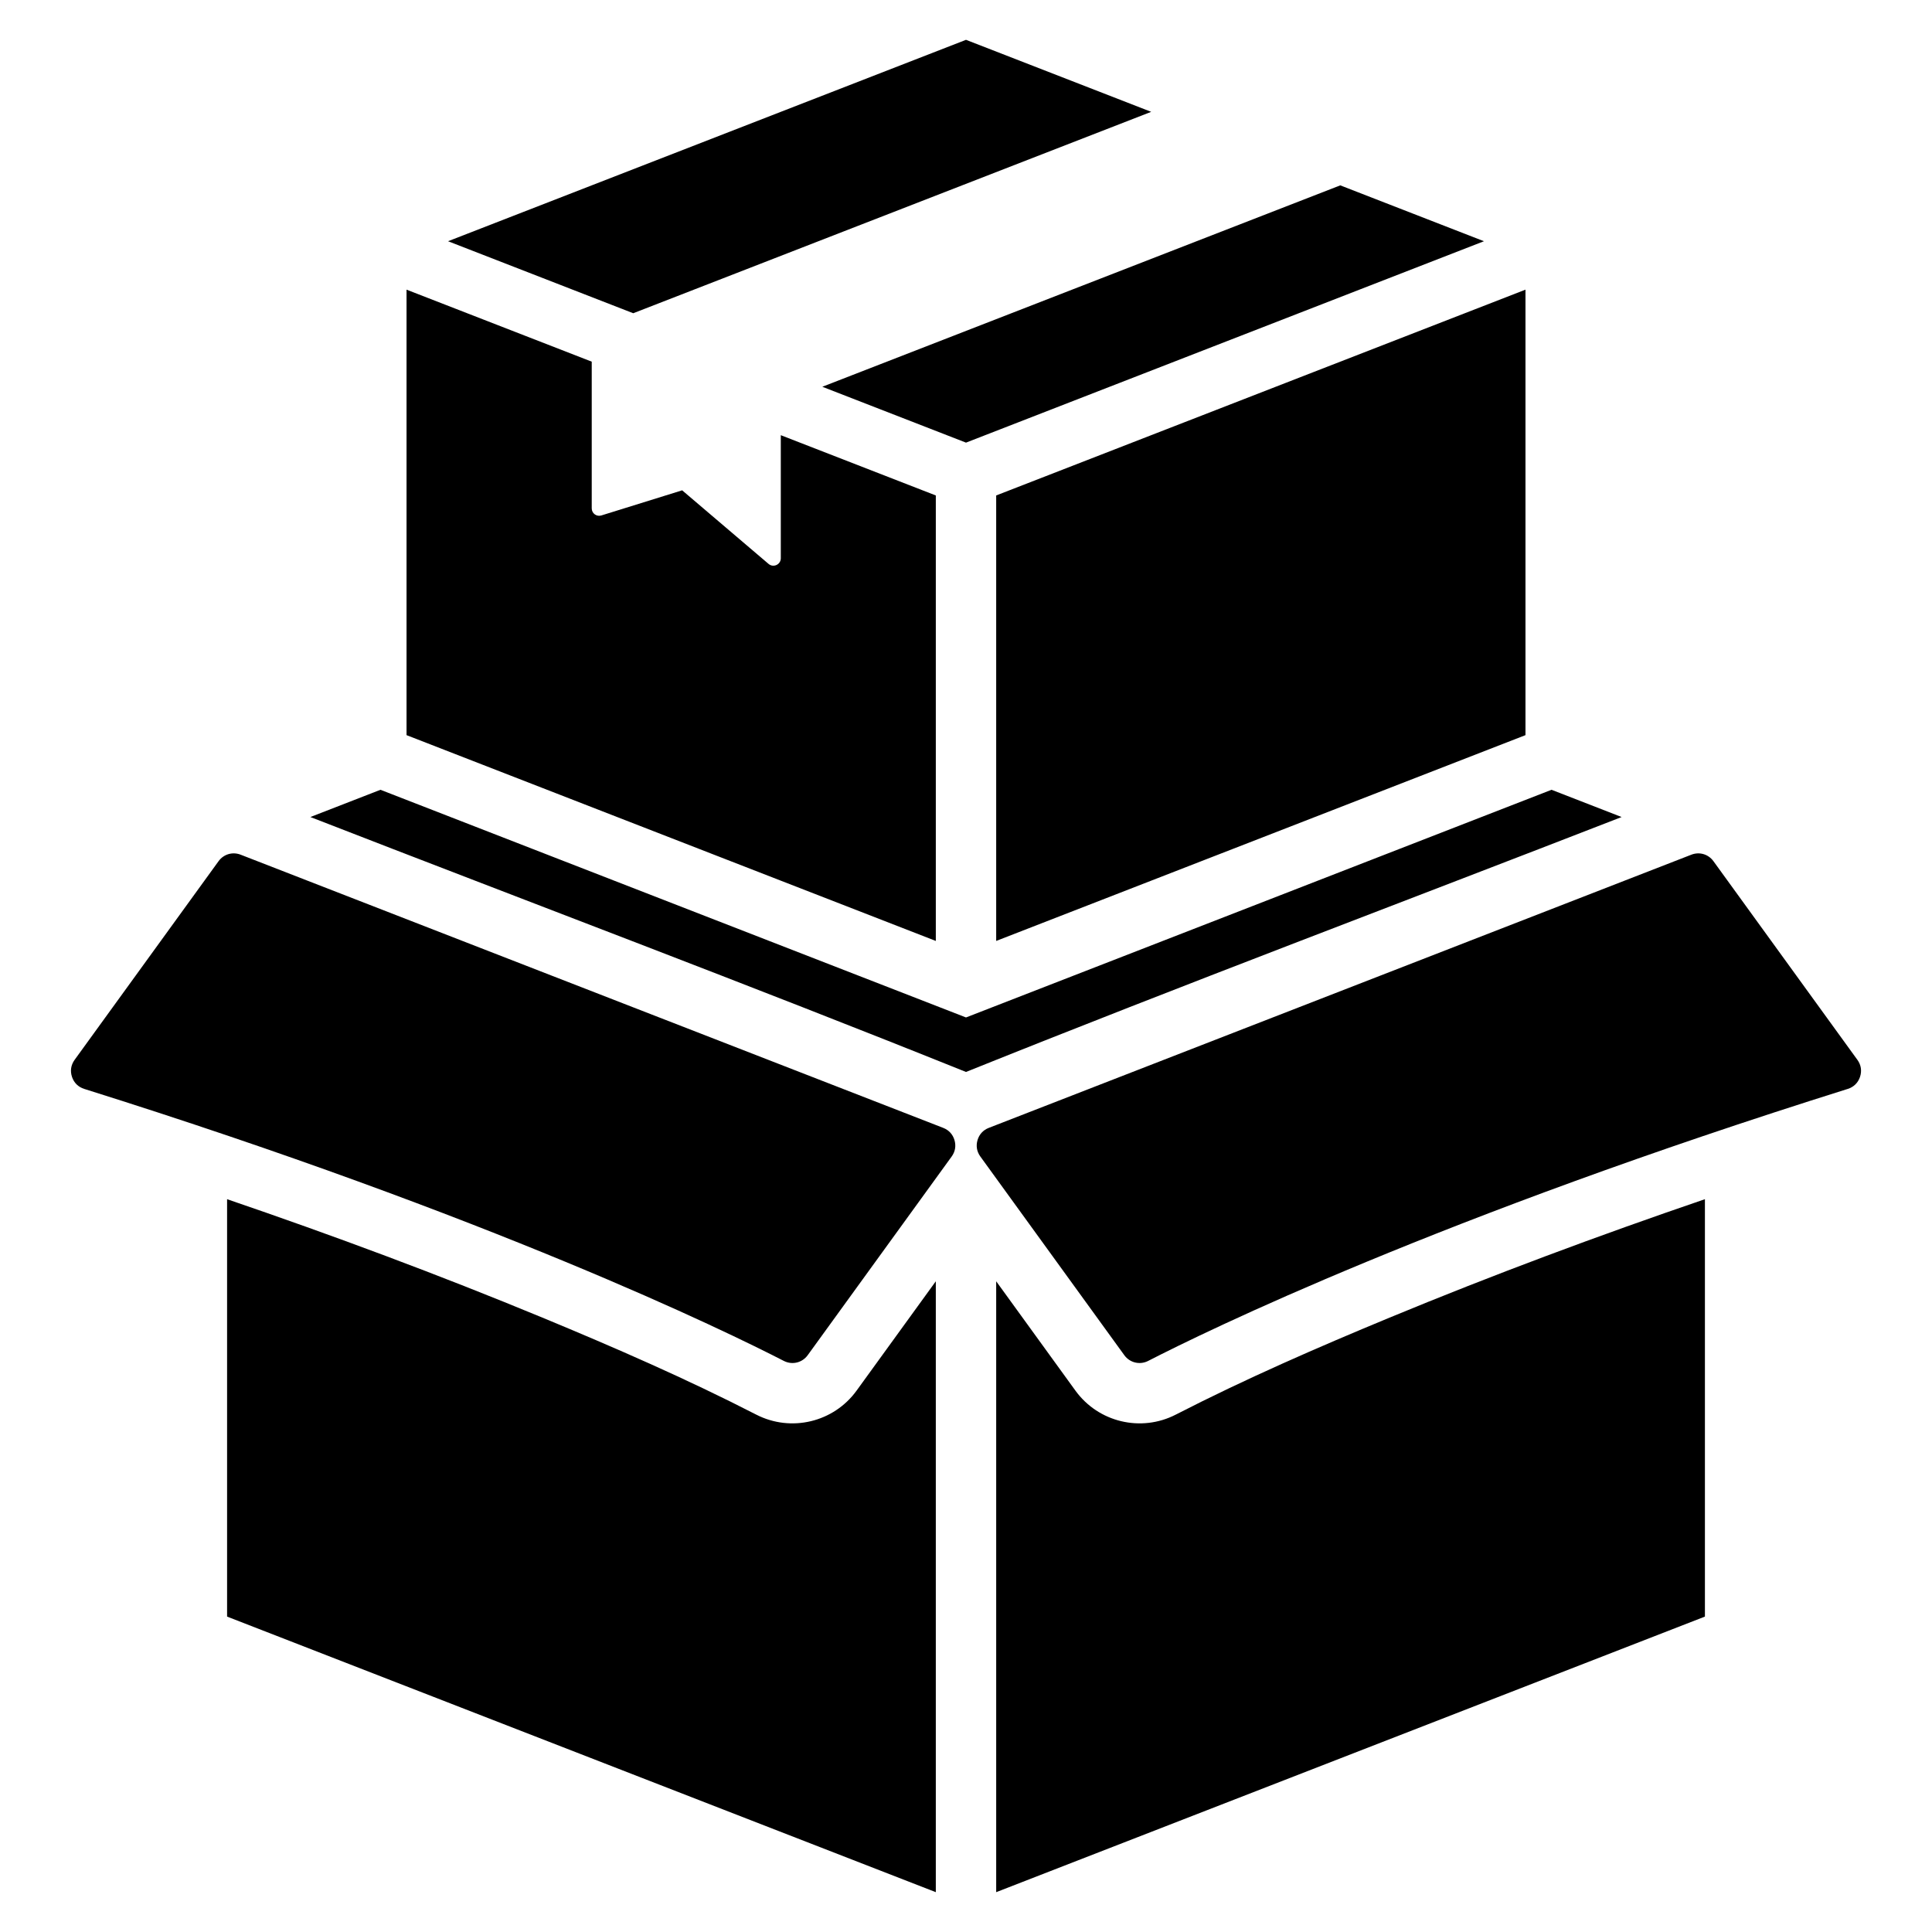
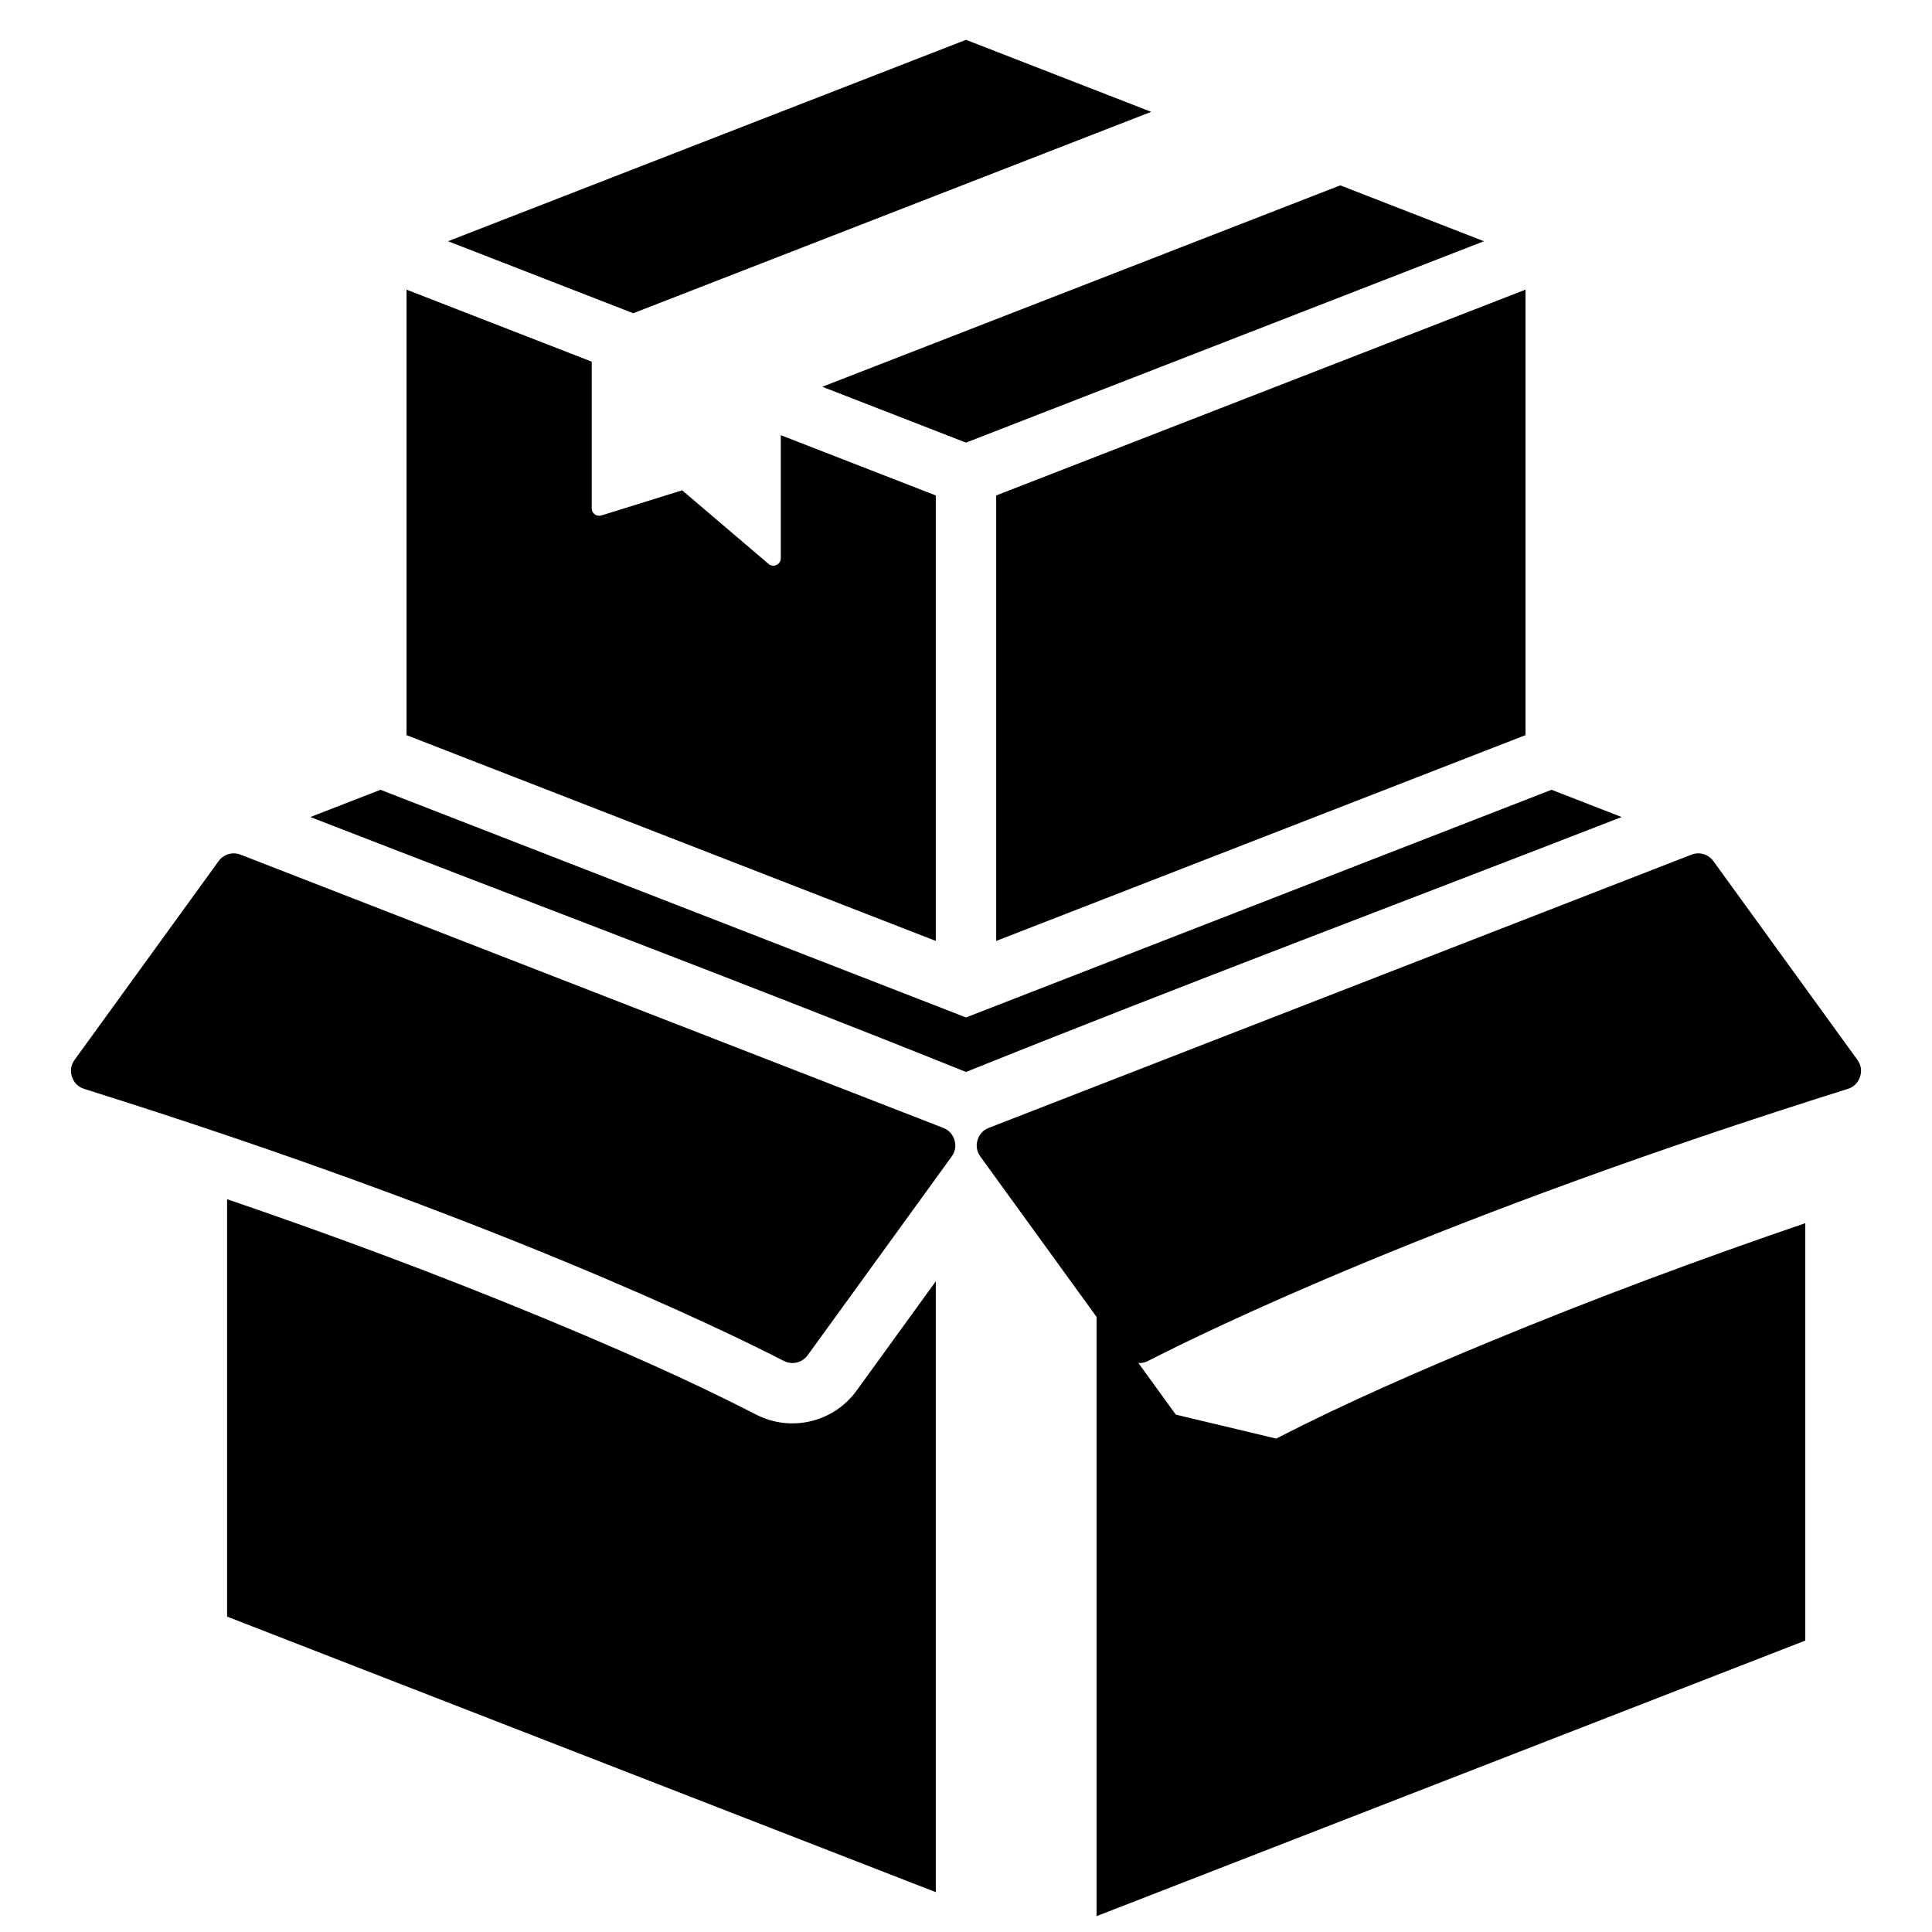
<svg xmlns="http://www.w3.org/2000/svg" id="Layer_1" viewBox="0 0 512 512">
-   <path d="m429.745 216.522c-57.803 22.475-116.248 44.437-173.745 67.558-57.497-23.121-115.942-45.083-173.746-67.559l18.573-7.221 155.173 60.336 155.173-60.336zm-124.668-186.884s-16.359-6.361-49.077-19.083l-137.266 53.373 49.081 19.084zm-41.077 219.721 140.267-54.54v-118.058l-140.267 54.54zm-8.001-132.058 137.266-53.373c-25.386-9.871-38.079-14.806-38.079-14.806-45.754 17.792-91.509 35.583-137.263 53.374zm236.23 163.57-38.145-52.641c-1.352-1.866-3.713-2.561-5.861-1.726l-186.186 72.394c-1.492.58-2.531 1.711-2.984 3.247s-.192 3.05.748 4.346l38.151 52.65c1.458 2.013 4.121 2.65 6.332 1.514 15.33-7.877 77.127-38.1 185.391-72.08 1.584-.497 2.728-1.622 3.251-3.198.522-1.576.277-3.162-.697-4.506zm-180.632 94.015c-9.218 4.737-20.52 2.035-26.6-6.357l-20.997-28.976v161.891l187.82-73.03v-110.615c-28.174 9.625-56.114 20.024-83.572 31.388-19.022 7.873-38.324 16.282-56.651 25.699zm-63.597-243.584-41.082-15.974v32.612c0 1.682-1.966 2.59-3.246 1.499l-22.893-19.498-21.409 6.658c-1.273.396-2.555-.546-2.555-1.88v-38.874l-49.081-19.084v118.058l140.266 54.54zm1.962 167.596-186.186-72.395c-2.148-.835-4.508-.14-5.86 1.726l-38.144 52.641c-.974 1.344-1.22 2.93-.698 4.506s1.667 2.701 3.251 3.198c108.264 33.98 170.061 64.203 185.391 72.08 2.212 1.136 4.874.499 6.333-1.514l38.151-52.65c.94-1.297 1.2-2.81.748-4.346-.454-1.535-1.493-2.666-2.986-3.246zm-49.559 75.988c-18.327-9.417-37.629-17.826-56.651-25.699-27.458-11.364-55.398-21.763-83.572-31.388v110.616l187.82 73.029v-161.891l-20.997 28.976c-6.08 8.392-17.381 11.094-26.6 6.357z" />
+   <path d="m429.745 216.522c-57.803 22.475-116.248 44.437-173.745 67.558-57.497-23.121-115.942-45.083-173.746-67.559l18.573-7.221 155.173 60.336 155.173-60.336zm-124.668-186.884s-16.359-6.361-49.077-19.083l-137.266 53.373 49.081 19.084zm-41.077 219.721 140.267-54.54v-118.058l-140.267 54.54zm-8.001-132.058 137.266-53.373c-25.386-9.871-38.079-14.806-38.079-14.806-45.754 17.792-91.509 35.583-137.263 53.374zm236.23 163.57-38.145-52.641c-1.352-1.866-3.713-2.561-5.861-1.726l-186.186 72.394c-1.492.58-2.531 1.711-2.984 3.247s-.192 3.05.748 4.346l38.151 52.65c1.458 2.013 4.121 2.65 6.332 1.514 15.33-7.877 77.127-38.1 185.391-72.08 1.584-.497 2.728-1.622 3.251-3.198.522-1.576.277-3.162-.697-4.506zm-180.632 94.015l-20.997-28.976v161.891l187.82-73.03v-110.615c-28.174 9.625-56.114 20.024-83.572 31.388-19.022 7.873-38.324 16.282-56.651 25.699zm-63.597-243.584-41.082-15.974v32.612c0 1.682-1.966 2.59-3.246 1.499l-22.893-19.498-21.409 6.658c-1.273.396-2.555-.546-2.555-1.88v-38.874l-49.081-19.084v118.058l140.266 54.54zm1.962 167.596-186.186-72.395c-2.148-.835-4.508-.14-5.86 1.726l-38.144 52.641c-.974 1.344-1.22 2.93-.698 4.506s1.667 2.701 3.251 3.198c108.264 33.98 170.061 64.203 185.391 72.08 2.212 1.136 4.874.499 6.333-1.514l38.151-52.65c.94-1.297 1.2-2.81.748-4.346-.454-1.535-1.493-2.666-2.986-3.246zm-49.559 75.988c-18.327-9.417-37.629-17.826-56.651-25.699-27.458-11.364-55.398-21.763-83.572-31.388v110.616l187.82 73.029v-161.891l-20.997 28.976c-6.08 8.392-17.381 11.094-26.6 6.357z" />
</svg>